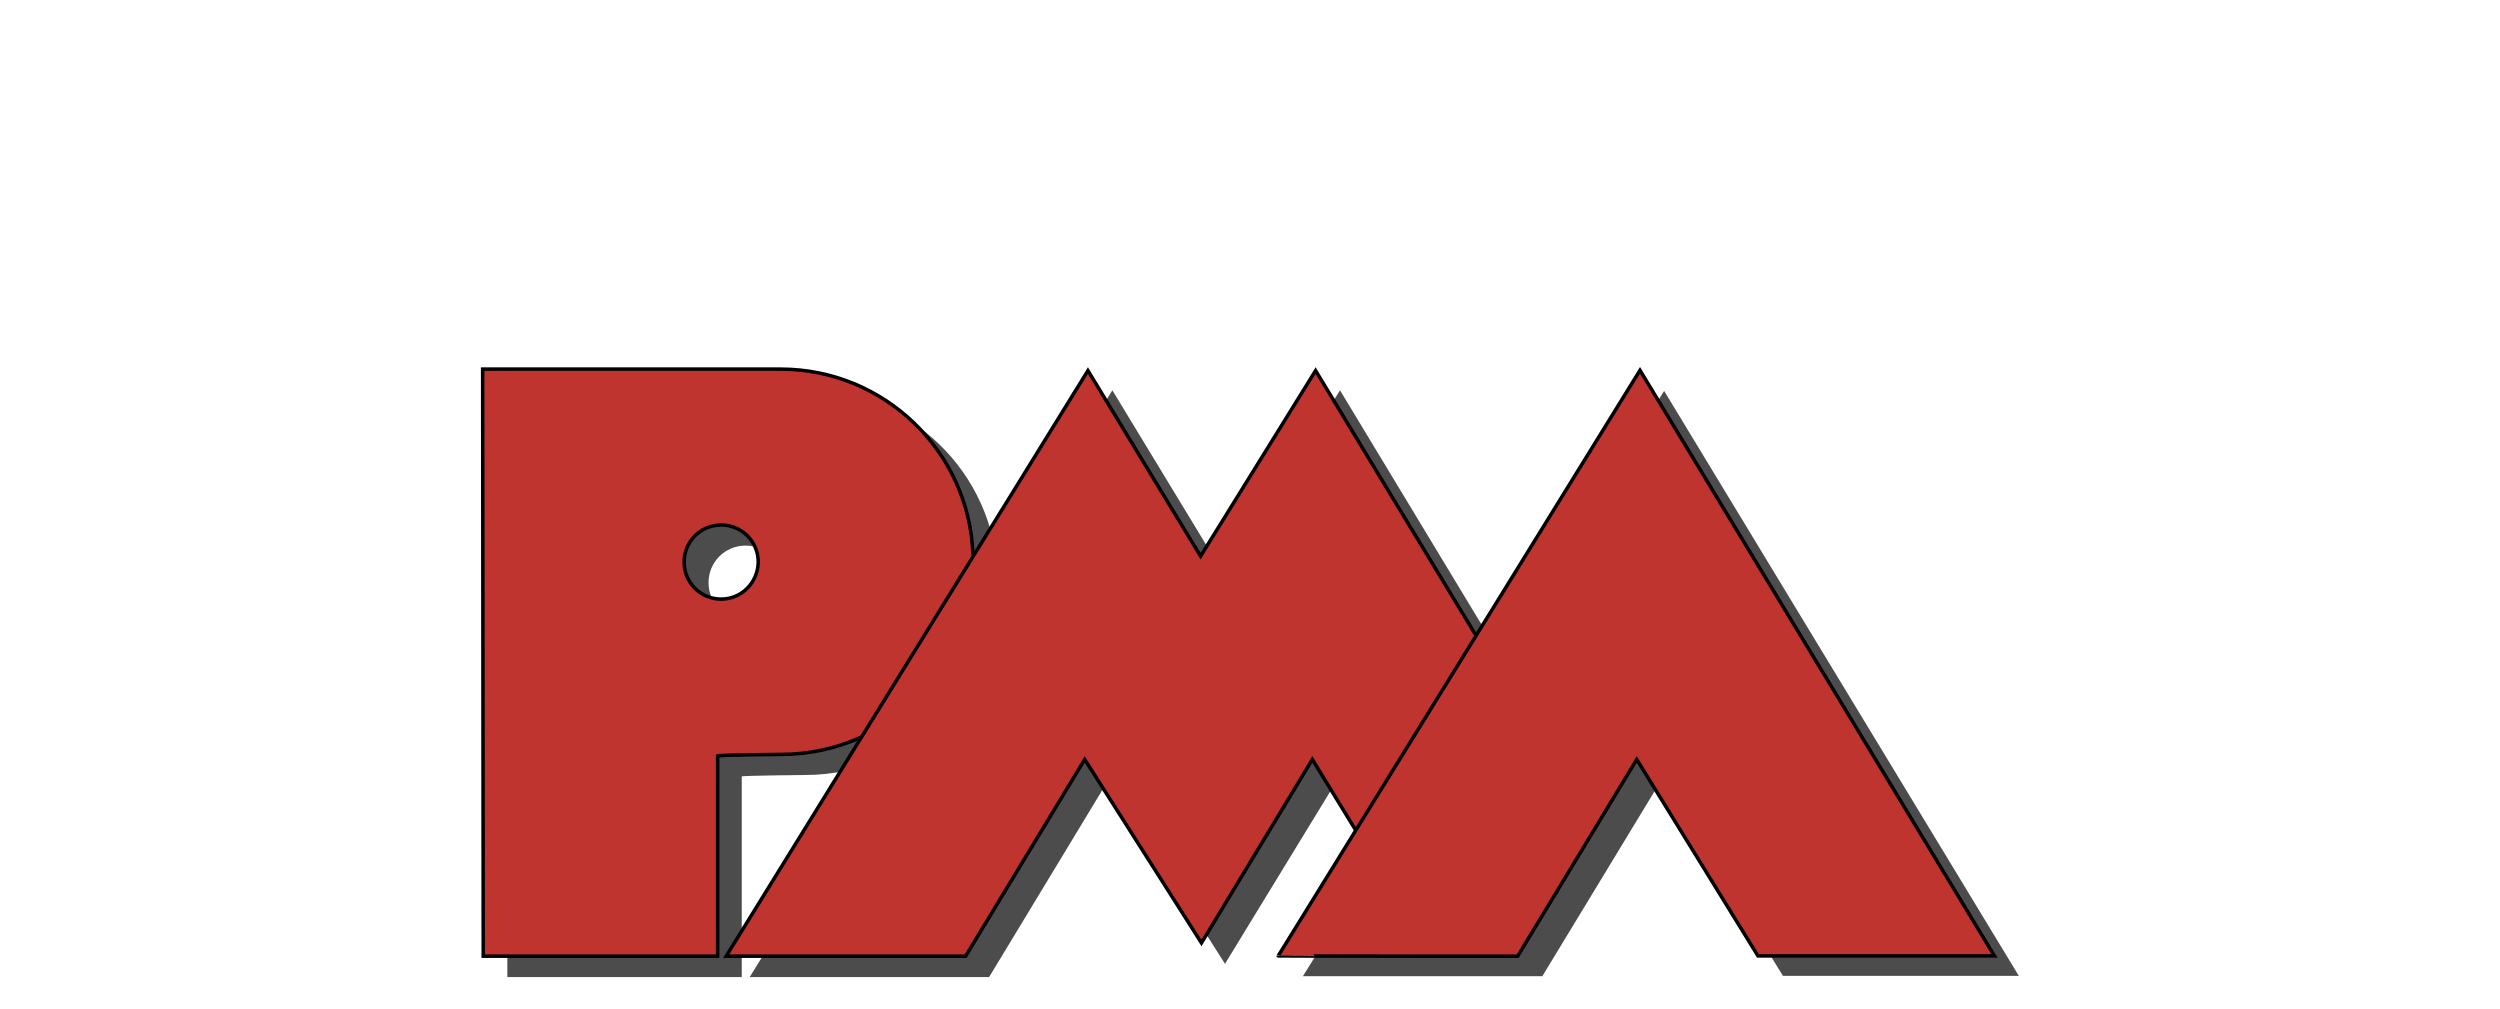
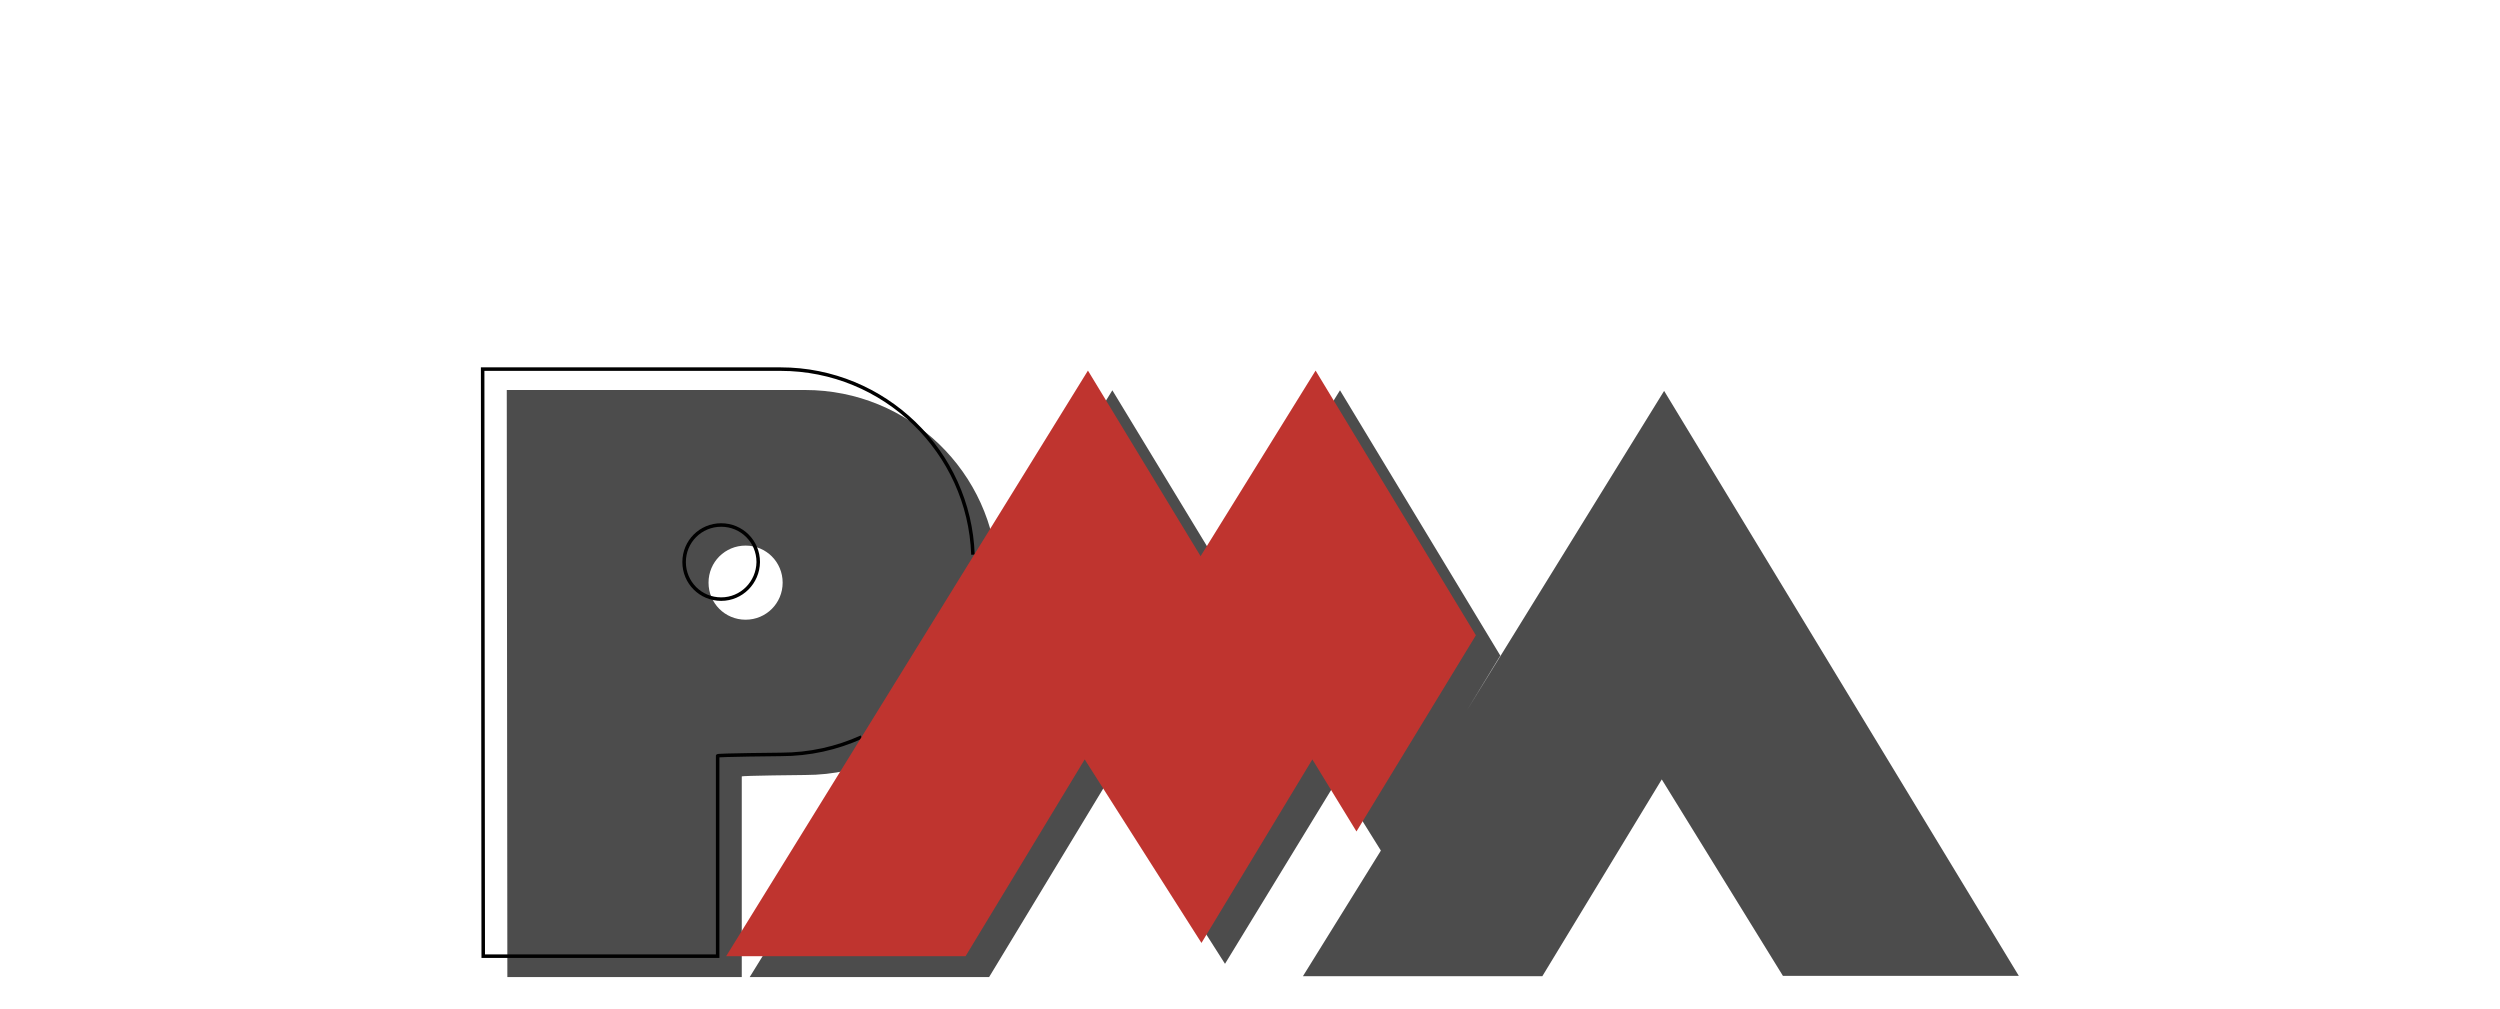
<svg xmlns="http://www.w3.org/2000/svg" id="Layer_1" x="0px" y="0px" viewBox="0 0 850 343.2" style="enable-background:new 0 0 850 343.2;" xml:space="preserve">
  <style type="text/css">
	.st0{opacity:0.7;enable-background:new    ;}
	.st1{fill:#BF342F;}
	.st2{fill:none;stroke:#000000;stroke-width:1.195;stroke-miterlimit:10;}
</style>
  <path class="st0" d="M565.8,132.9l-67.1,108.7l11.4-18.7l-54.5-90.2l-39.1,63.1l-38.3-63.1L326.1,217l13.1-21.3  c-1.2-35.1-30.1-63.1-65.5-63.1H172.3l0.2,199.6h79.7V264c-0.3-0.3,21.5-0.5,21.5-0.5c9.8,0,19-2.1,27.3-5.9l-46.1,74.6  c0,0,75.3,0,81.4,0l40.5-66.9l39.7,62.4l38.1-62.4l14.9,23.9L443,331.9c0,0,75.3,0,81.4,0L565,265l41.2,66.8h80.2L565.8,132.9z   M253.5,210.7c-7,0-12.6-5.6-12.6-12.6c0-7,5.6-12.6,12.6-12.6c7,0,12.6,5.6,12.6,12.6C266.1,205.1,260.5,210.7,253.5,210.7z" />
  <g>
    <g>
-       <path class="st1" d="M330.8,188.6c-1.2-35-30.1-63.1-65.4-63.1H164.1l0.2,199.6h79.7V257c-0.3-0.3,21.5-0.5,21.5-0.5    c9.8,0,19-2.1,27.4-5.9 M245.2,203.7c-7,0-12.6-5.6-12.6-12.6c0-7,5.6-12.6,12.6-12.6c7,0,12.6,5.6,12.6,12.6    C257.7,198.1,252.1,203.7,245.2,203.7z" />
      <path class="st2" d="M330.8,188.6c-1.2-35-30.1-63.1-65.4-63.1H164.1l0.2,199.6h79.7V257c-0.3-0.3,21.5-0.5,21.5-0.5    c9.8,0,19-2.1,27.4-5.9 M245.2,203.7c-7,0-12.6-5.6-12.6-12.6c0-7,5.6-12.6,12.6-12.6c7,0,12.6,5.6,12.6,12.6    C257.7,198.1,252.1,203.7,245.2,203.7z" />
    </g>
    <g>
      <path class="st1" d="M461.2,282.7l-15-24.5l-37.7,62.4l-39.7-62.4l-40.5,66.9c-6.1,0-81.4,0-81.4,0l123-199.1l38.3,63.1l39.1-63.1    l54.5,90" />
-       <path class="st2" d="M461.2,282.7l-15-24.5l-37.7,62.4l-39.7-62.4l-40.5,66.9c-6.1,0-81.4,0-81.4,0l123-199.1l38.3,63.1l39.1-63.1    l54.5,90" />
    </g>
    <g>
-       <path class="st1" d="M516,325.1l40.5-66.9l41.2,66.8h80.4L557.6,125.9L434.6,325C434.6,325.1,509.9,325.1,516,325.1z" />
-       <path class="st2" d="M516,325.1l40.5-66.9l41.2,66.8h80.4L557.6,125.9L434.6,325C434.6,325.1,509.9,325.1,516,325.1z" />
-     </g>
+       </g>
  </g>
</svg>